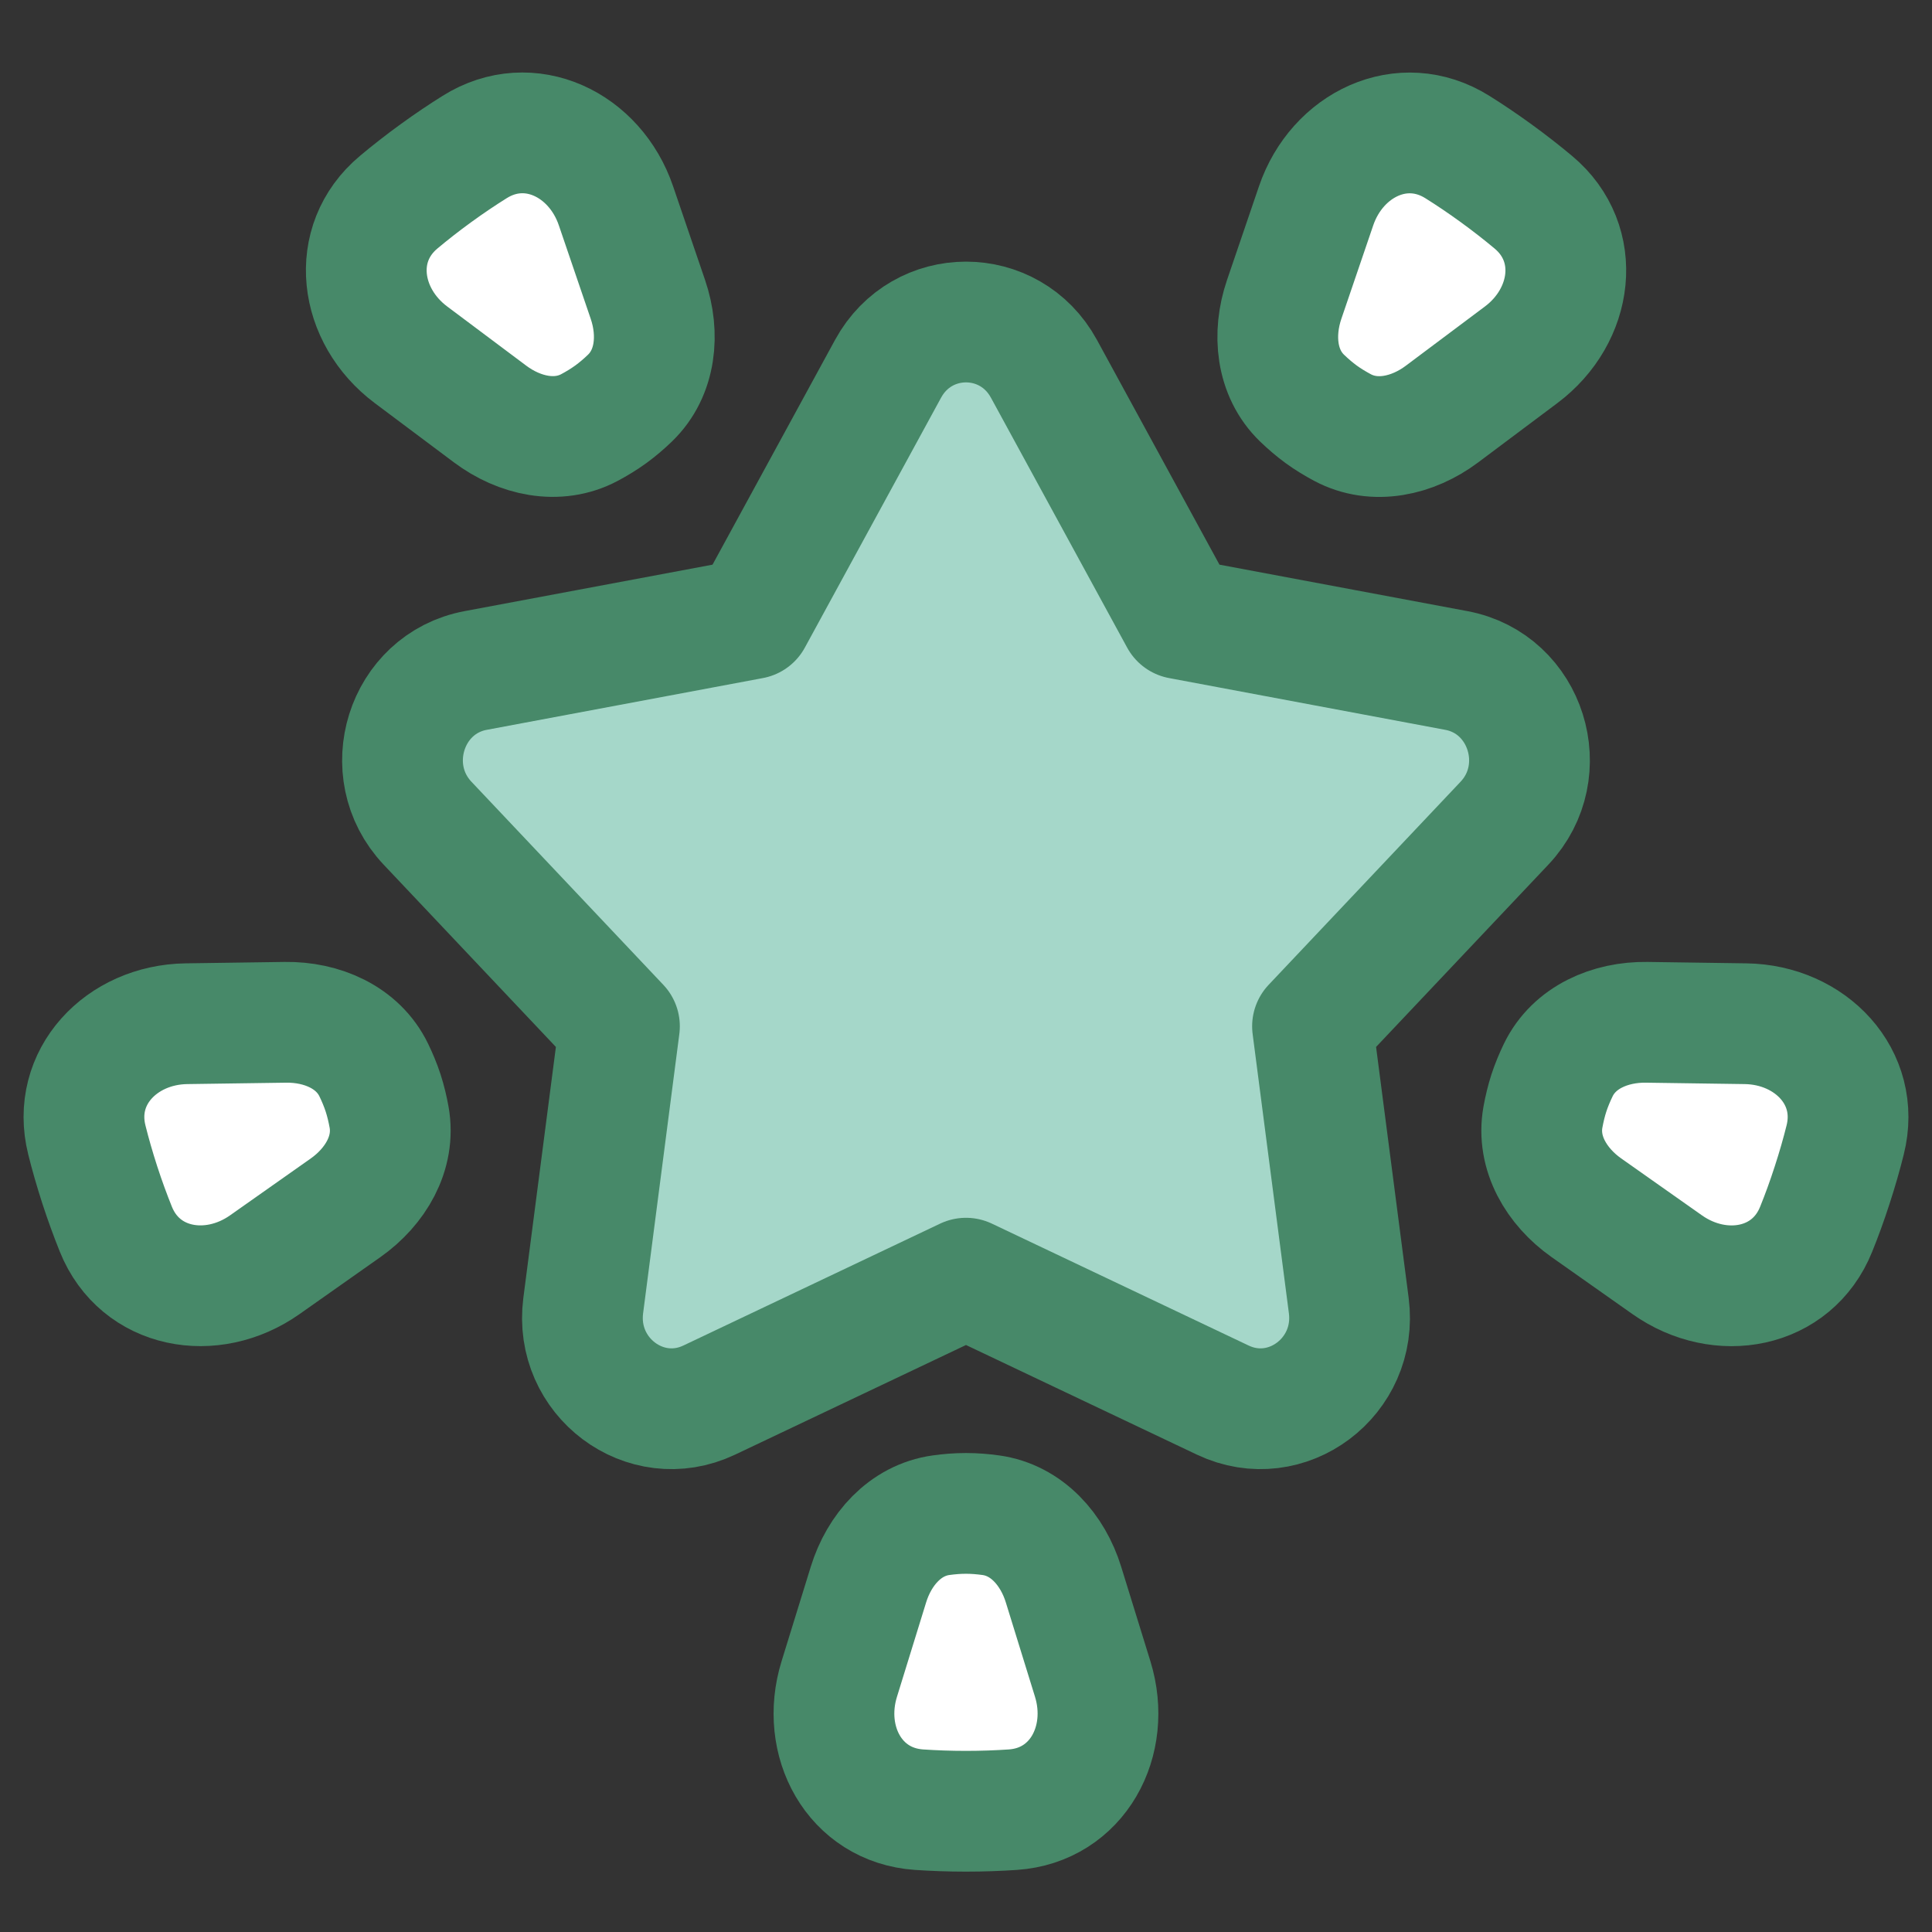
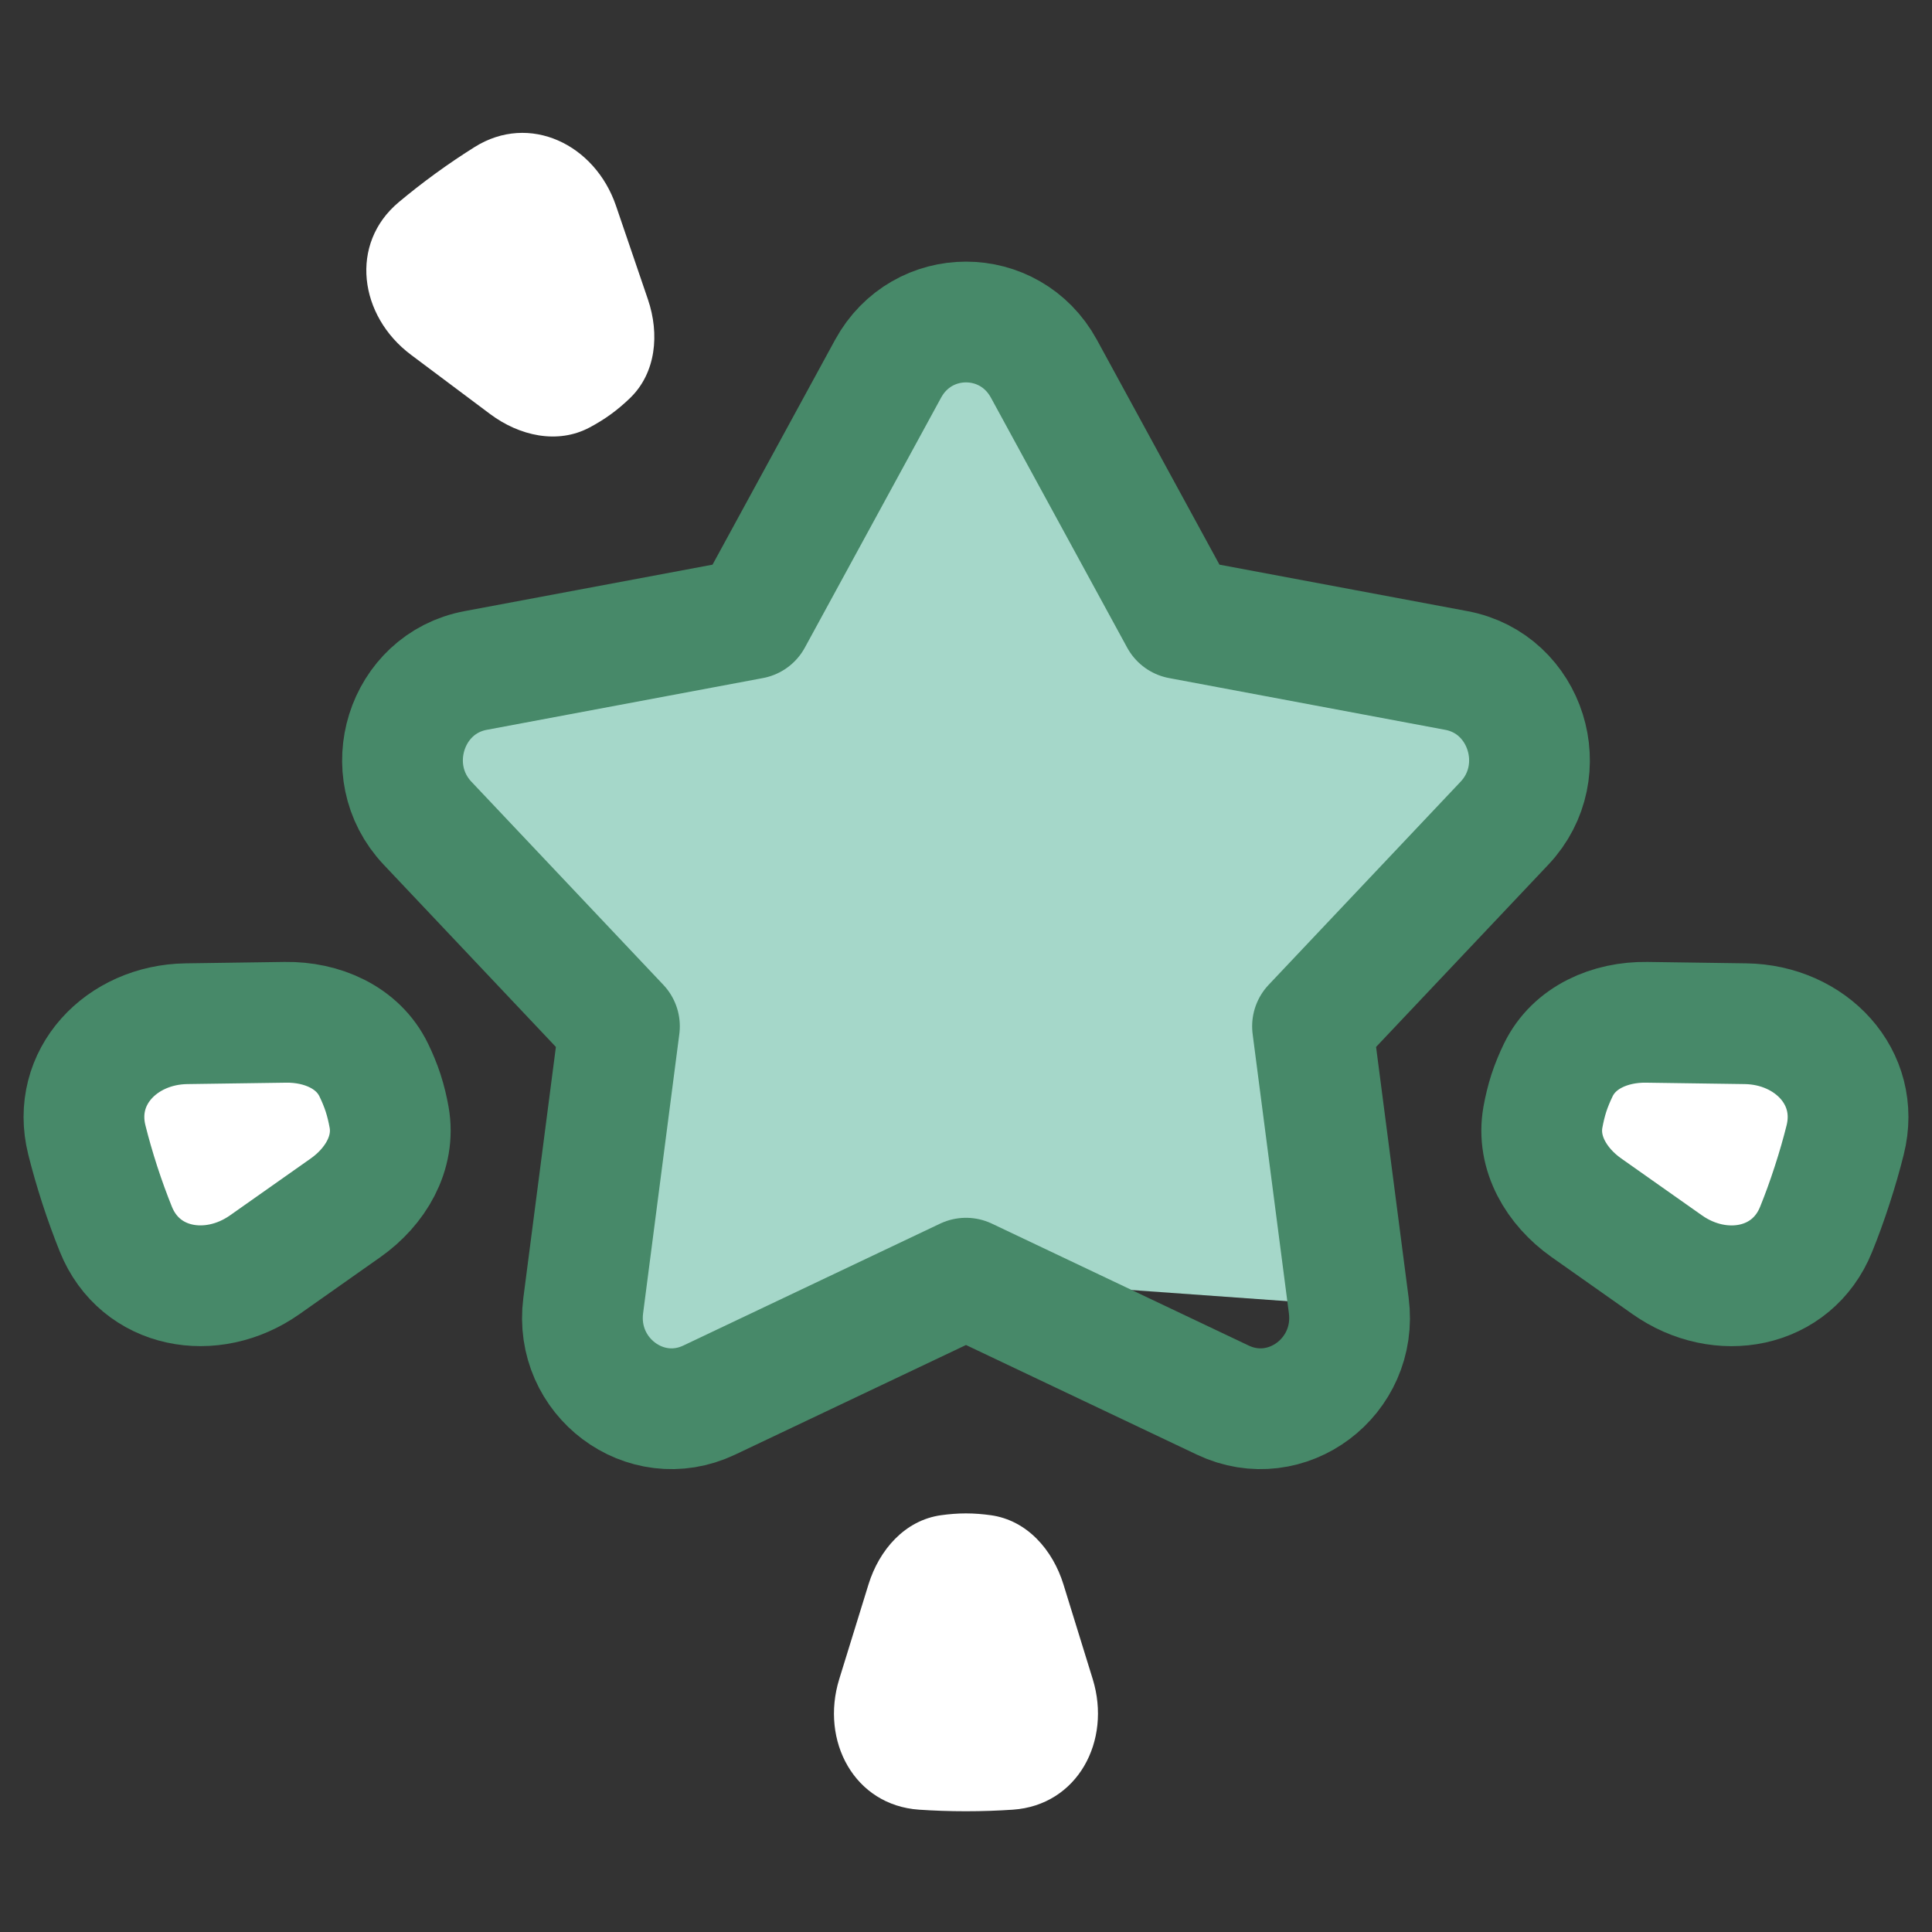
<svg xmlns="http://www.w3.org/2000/svg" width="48" height="48" viewBox="0 0 48 48" fill="none">
  <rect x="0" y="0" width="48" height="48" fill="#333333" stroke="none" />
  <path d="M6.577 31.422C5.26 32.35 3.478 32.033 2.877 30.538C2.743 30.204 2.609 29.839 2.48 29.442C2.351 29.046 2.245 28.672 2.157 28.323C1.765 26.761 3.02 25.457 4.631 25.434L7.09 25.399C7.994 25.386 8.89 25.769 9.285 26.583C9.373 26.764 9.454 26.957 9.518 27.156C9.583 27.354 9.631 27.558 9.666 27.757C9.825 28.648 9.326 29.485 8.586 30.007L6.577 31.422Z" fill="white" />
  <path d="M43.368 25.434C44.979 25.457 46.235 26.761 45.842 28.324C45.755 28.673 45.648 29.048 45.519 29.444C45.391 29.84 45.257 30.206 45.122 30.539C44.522 32.034 42.74 32.351 41.423 31.423L39.413 30.006C38.674 29.485 38.174 28.649 38.333 27.758C38.369 27.56 38.417 27.356 38.481 27.157C38.546 26.959 38.627 26.765 38.715 26.584C39.11 25.769 40.006 25.386 40.911 25.399L43.368 25.434Z" fill="white" />
-   <path d="M32.698 5.114C33.218 3.589 34.846 2.798 36.211 3.655C36.516 3.846 36.839 4.063 37.177 4.308C37.514 4.553 37.82 4.793 38.096 5.024C39.331 6.057 39.082 7.849 37.793 8.815L35.824 10.289C35.1 10.831 34.15 11.047 33.352 10.621C33.175 10.526 32.996 10.418 32.827 10.295C32.658 10.172 32.499 10.035 32.354 9.895C31.701 9.268 31.613 8.297 31.905 7.44L32.698 5.114Z" fill="white" />
  <path d="M10.21 8.814C8.921 7.848 8.672 6.055 9.908 5.022C10.184 4.791 10.49 4.55 10.827 4.305C11.164 4.06 11.488 3.844 11.792 3.653C13.157 2.797 14.784 3.587 15.304 5.112L16.098 7.44C16.389 8.296 16.302 9.266 15.65 9.893C15.505 10.033 15.346 10.169 15.177 10.292C15.008 10.415 14.829 10.524 14.651 10.619C13.852 11.046 12.902 10.829 12.177 10.287L10.21 8.814Z" fill="white" />
  <path d="M27.148 41.715C27.623 43.254 26.771 44.851 25.164 44.961C24.805 44.985 24.416 45 23.999 45C23.582 45 23.193 44.985 22.834 44.961C21.227 44.851 20.375 43.255 20.851 41.716L21.577 39.366C21.844 38.502 22.485 37.769 23.381 37.645C23.581 37.617 23.79 37.6 23.999 37.6C24.207 37.6 24.416 37.617 24.616 37.645C25.513 37.769 26.155 38.502 26.422 39.367L27.148 41.715Z" fill="white" />
-   <path d="M22.064 9.162C22.909 7.613 25.091 7.613 25.936 9.162L29.321 15.372L36.183 16.658C37.921 16.983 38.604 19.154 37.377 20.453L32.609 25.498L33.51 32.437C33.739 34.207 31.965 35.538 30.38 34.785L24 31.756L17.62 34.785C16.035 35.538 14.261 34.207 14.49 32.437L15.39 25.498L10.623 20.453C9.396 19.154 10.079 16.983 11.817 16.658L18.679 15.372L22.064 9.162Z" fill="#A5D7C9" />
+   <path d="M22.064 9.162C22.909 7.613 25.091 7.613 25.936 9.162L29.321 15.372L36.183 16.658C37.921 16.983 38.604 19.154 37.377 20.453L32.609 25.498L33.51 32.437L24 31.756L17.62 34.785C16.035 35.538 14.261 34.207 14.49 32.437L15.39 25.498L10.623 20.453C9.396 19.154 10.079 16.983 11.817 16.658L18.679 15.372L22.064 9.162Z" fill="#A5D7C9" />
  <path d="M22.064 9.162C22.909 7.613 25.091 7.613 25.936 9.162L29.321 15.372L36.183 16.658C37.921 16.983 38.604 19.154 37.377 20.453L32.609 25.498L33.51 32.437C33.739 34.207 31.965 35.538 30.38 34.785L24 31.756L17.62 34.785C16.035 35.538 14.261 34.207 14.49 32.437L15.39 25.498L10.623 20.453C9.396 19.154 10.079 16.983 11.817 16.658L18.679 15.372L22.064 9.162Z" stroke="#478969" stroke-width="3" stroke-linecap="round" stroke-linejoin="round" />
-   <path d="M27.148 41.715C27.623 43.254 26.771 44.851 25.164 44.961C24.805 44.985 24.416 45 23.999 45C23.582 45 23.193 44.985 22.834 44.961C21.227 44.851 20.375 43.255 20.851 41.716L21.577 39.366C21.844 38.502 22.485 37.769 23.381 37.645C23.581 37.617 23.79 37.6 23.999 37.6C24.207 37.6 24.416 37.617 24.616 37.645C25.513 37.769 26.155 38.502 26.422 39.367L27.148 41.715Z" stroke="#478969" stroke-width="3" stroke-linecap="round" stroke-linejoin="round" />
-   <path d="M10.21 8.814C8.92 7.848 8.671 6.055 9.907 5.022C10.183 4.791 10.489 4.55 10.827 4.305C11.164 4.06 11.487 3.844 11.792 3.653C13.156 2.797 14.784 3.587 15.303 5.112L16.097 7.44C16.389 8.296 16.301 9.266 15.649 9.893C15.504 10.033 15.345 10.169 15.177 10.292C15.007 10.415 14.828 10.524 14.65 10.619C13.852 11.046 12.901 10.829 12.177 10.287L10.21 8.814Z" stroke="#478969" stroke-width="3" stroke-linecap="round" stroke-linejoin="round" />
-   <path d="M32.698 5.114C33.218 3.589 34.846 2.798 36.211 3.655C36.516 3.846 36.839 4.063 37.176 4.308C37.513 4.553 37.819 4.793 38.095 5.024C39.331 6.057 39.082 7.849 37.792 8.815L35.824 10.289C35.1 10.831 34.15 11.047 33.352 10.621C33.175 10.526 32.995 10.418 32.826 10.295C32.657 10.172 32.499 10.035 32.353 9.895C31.701 9.268 31.613 8.297 31.905 7.44L32.698 5.114Z" stroke="#478969" stroke-width="3" stroke-linecap="round" stroke-linejoin="round" />
  <path d="M43.368 25.434C44.979 25.457 46.235 26.761 45.842 28.324C45.755 28.673 45.648 29.048 45.519 29.444C45.391 29.84 45.257 30.206 45.122 30.539C44.522 32.034 42.74 32.351 41.423 31.423L39.413 30.006C38.674 29.485 38.174 28.649 38.333 27.758C38.369 27.56 38.417 27.356 38.481 27.157C38.546 26.959 38.627 26.765 38.715 26.584C39.11 25.769 40.006 25.386 40.911 25.399L43.368 25.434Z" stroke="#478969" stroke-width="3" stroke-linecap="round" stroke-linejoin="round" />
  <path d="M6.578 31.422C5.261 32.35 3.479 32.033 2.878 30.538C2.744 30.204 2.609 29.839 2.48 29.442C2.352 29.046 2.245 28.672 2.158 28.323C1.766 26.761 3.02 25.457 4.631 25.434L7.09 25.399C7.995 25.386 8.89 25.769 9.285 26.583C9.373 26.764 9.454 26.957 9.519 27.156C9.583 27.354 9.631 27.558 9.667 27.757C9.826 28.648 9.326 29.485 8.586 30.007L6.578 31.422Z" stroke="#478969" stroke-width="3" stroke-linecap="round" stroke-linejoin="round" />
</svg>